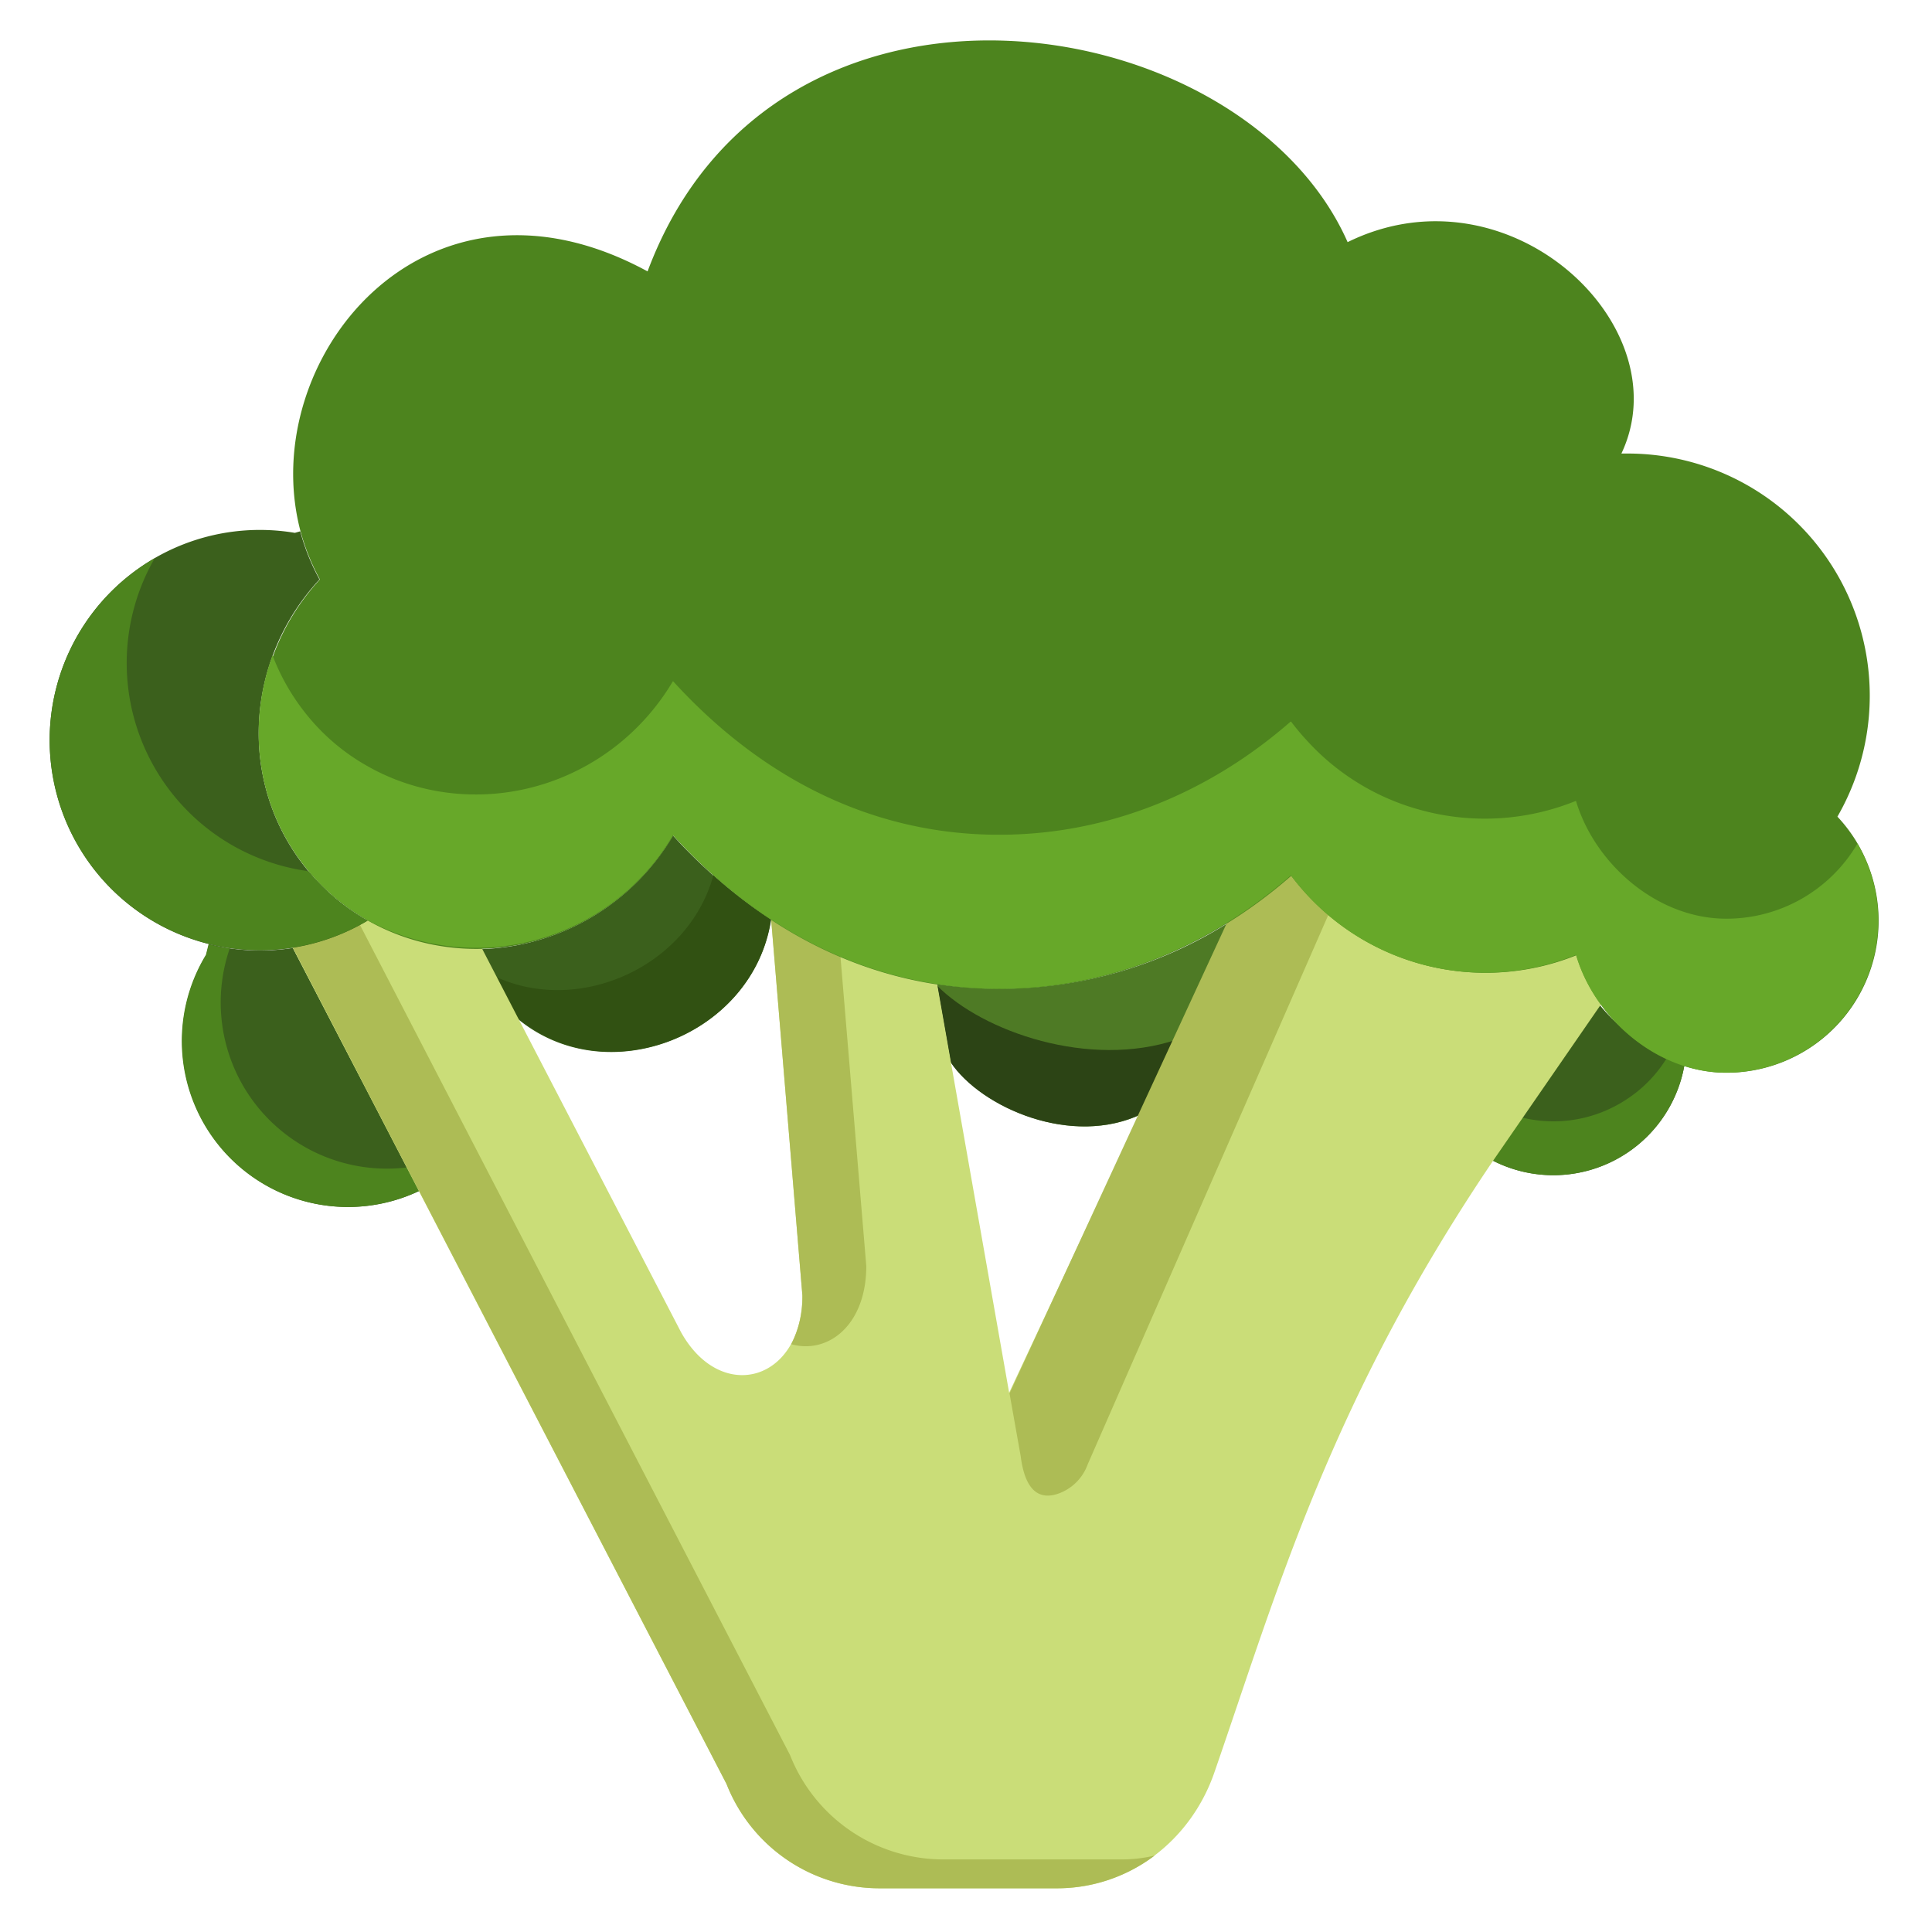
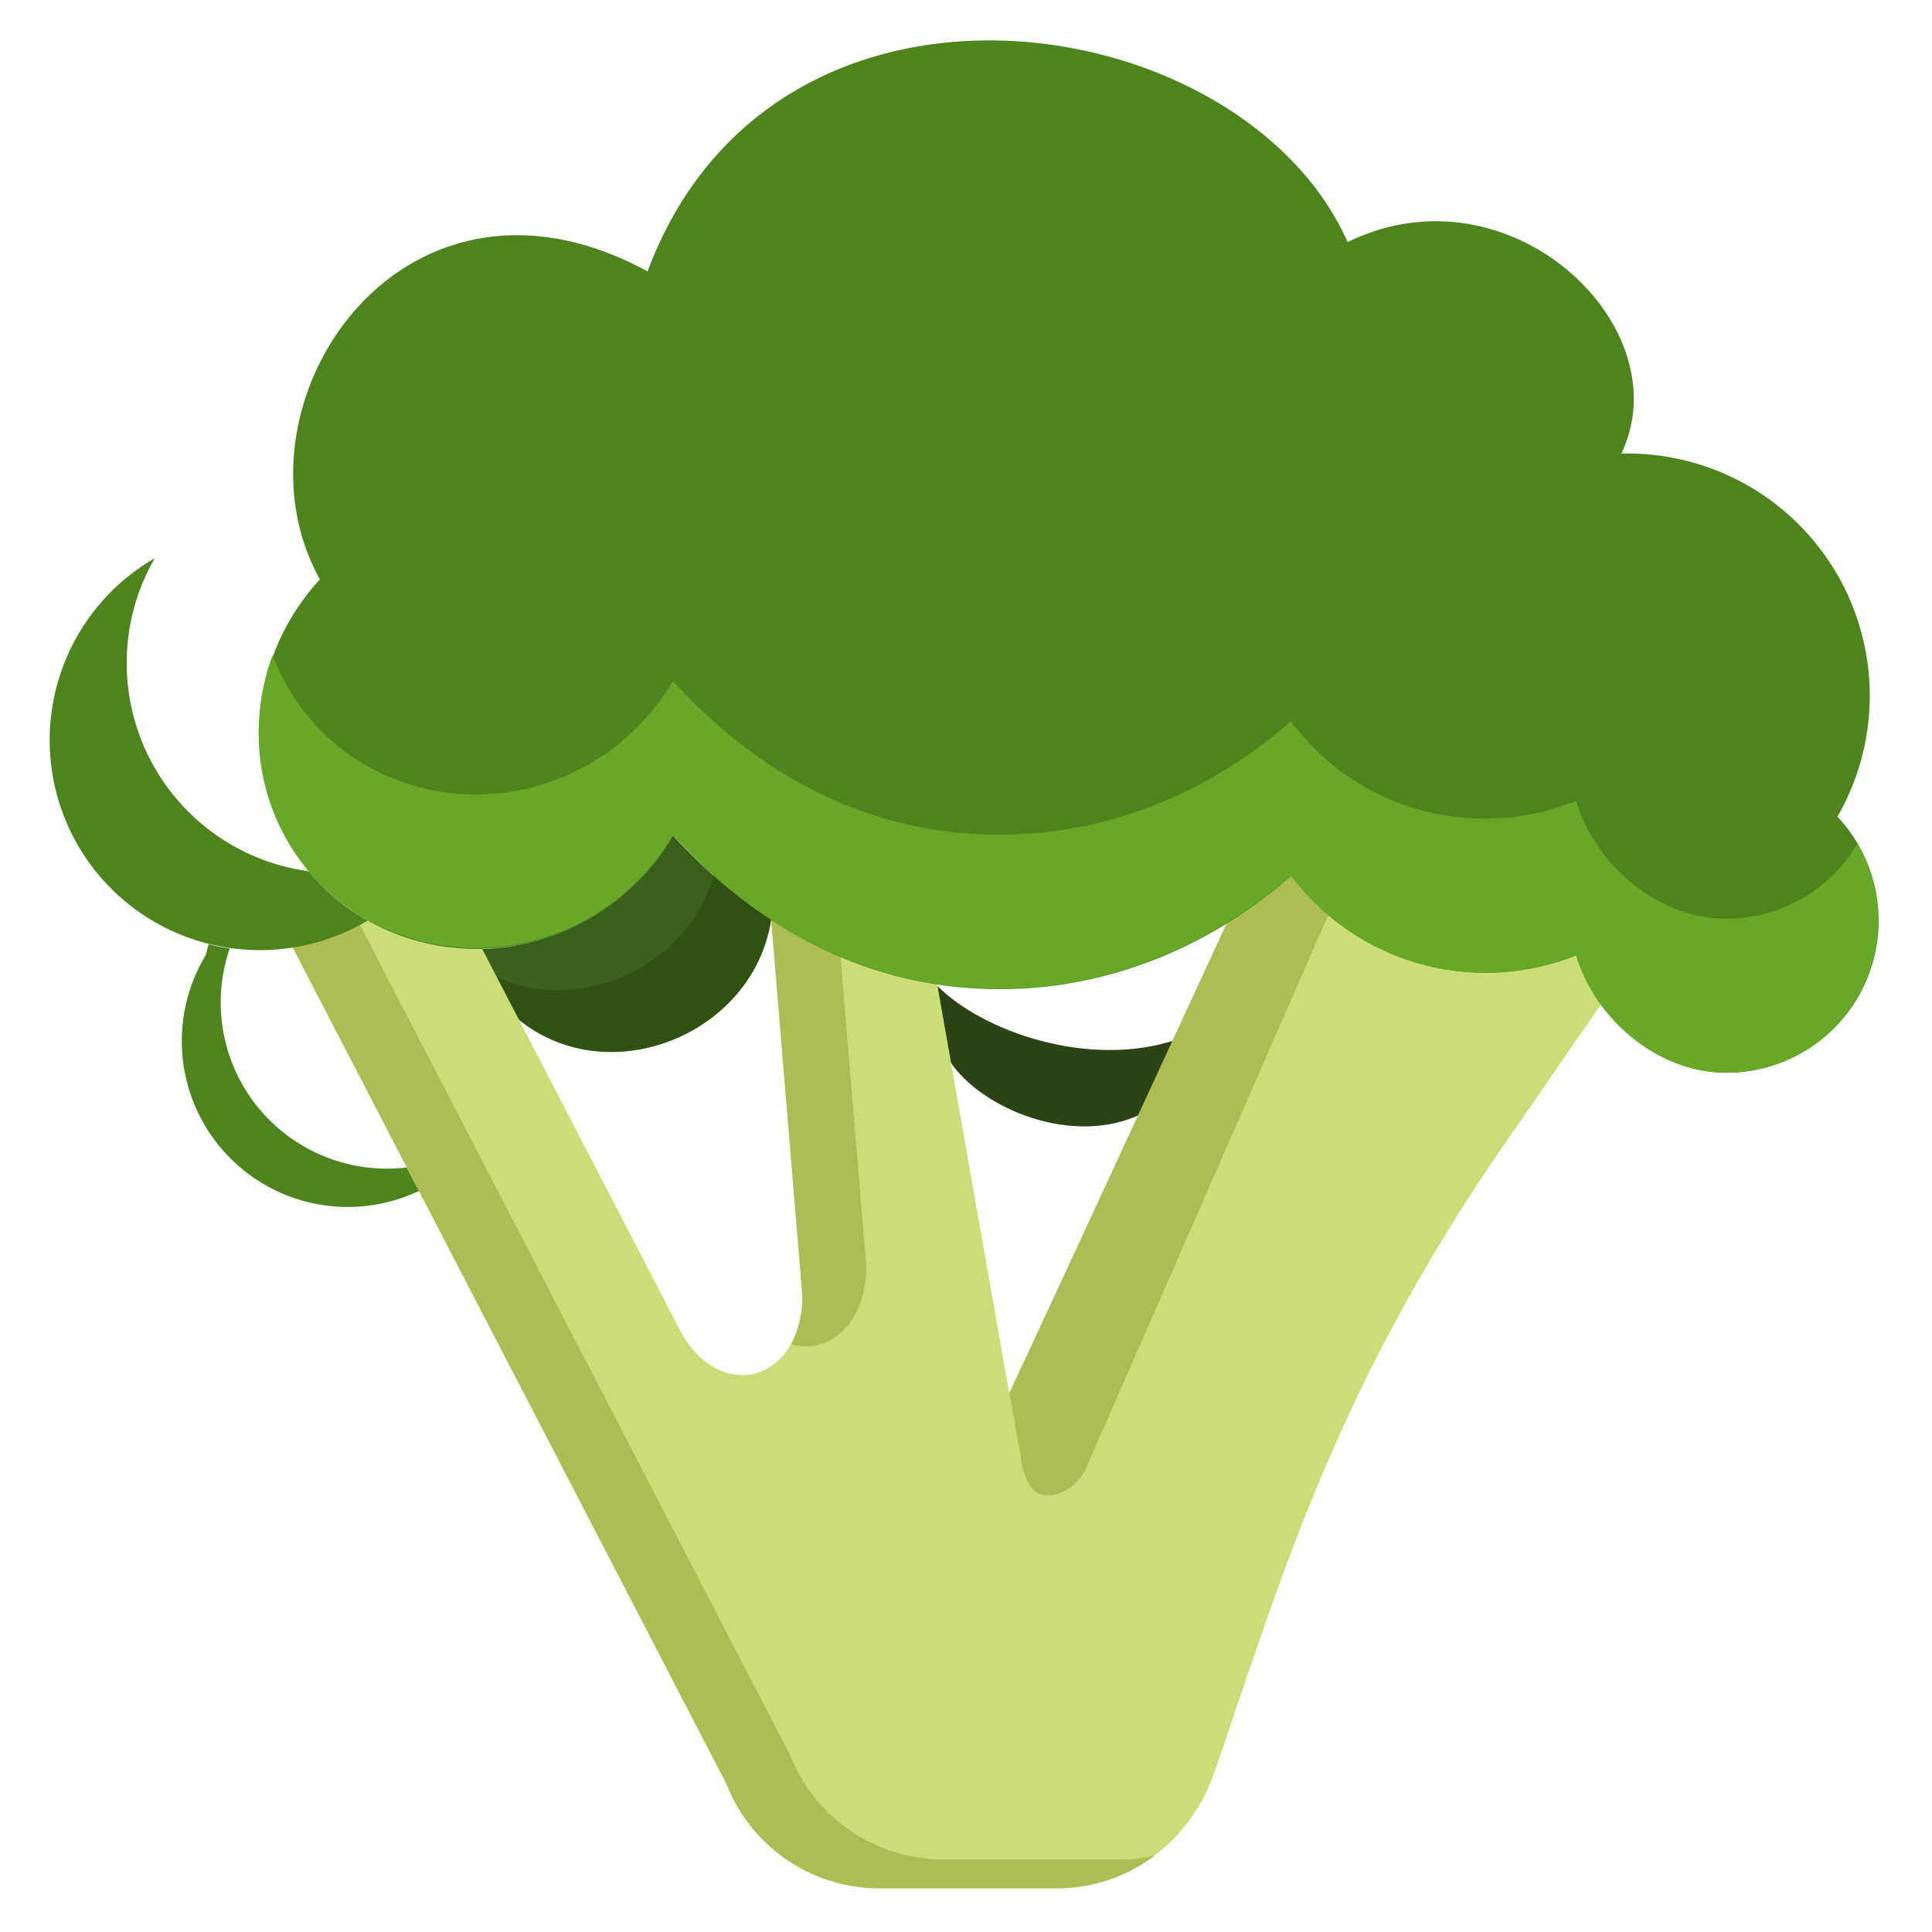
<svg xmlns="http://www.w3.org/2000/svg" viewBox="0 0 501.73 501.73">
-   <path d="M420.5,265.8l-.3.3c-11.1,13.8-20.7,27-29.2,39.5l.1.1a34.56,34.56,0,0,0,52.1-24.4l.1-.3a43.28,43.28,0,0,1-22.8-15.2Z" transform="translate(-5.63 -5.52)" fill="#3b601c" />
-   <path d="M325.8,244.4l-23.4,50.3c-18.2,8.9-41.8-1.5-49.8-13.3L249,261.1a108.39,108.39,0,0,0,16.2,1.2,111.12,111.12,0,0,0,60.6-17.9Z" transform="translate(-5.63 -5.52)" fill="#4e7a25" />
  <path d="M180.4,222.5a137.2,137.2,0,0,0,25.4,21.9c-4.5,30-42.7,45.2-66.1,25.4-5.3-10.3-8.9-17.4-9.1-17.8a59.87,59.87,0,0,0,49.8-29.5Z" transform="translate(-5.63 -5.52)" fill="#3b601c" />
-   <path d="M81.7,251.7l32.8,63.1-.4.2a43.1,43.1,0,0,1-54.9-61.5l.7-2.8c1.3.3,2.7.6,4.1.9A55.36,55.36,0,0,0,81.7,251.7Z" transform="translate(-5.63 -5.52)" fill="#3b601c" />
  <path d="M66.9,283.9a43.17,43.17,0,0,1-1.6-32.1c-.5-.1-.9-.1-1.4-.2a30.1,30.1,0,0,1-4.1-.9l-.7,2.8A43.1,43.1,0,0,0,114,315l.5-.2-3.2-6.1A43.19,43.19,0,0,1,66.9,283.9Z" transform="translate(-5.63 -5.52)" fill="#4d841e" />
  <path d="M190.9,232.8c-6.5,23.7-34.7,36.4-56.5,26.4q2.25,4.35,5.4,10.5c23.3,19.8,61.5,4.7,66.1-25.4a115,115,0,0,1-15-11.5Z" transform="translate(-5.63 -5.52)" fill="#315112" />
  <path d="M249,261.5l3.5,19.9c7.9,11.8,31.6,22.2,49.8,13.3l8.9-19.2c-22.6,7.6-50.3-2-62.2-14Z" transform="translate(-5.63 -5.52)" fill="#2c4415" />
-   <path d="M427.6,291.3a34.39,34.39,0,0,1-29.3,3.7c-2.5,3.6-5,7.1-7.3,10.6l.1.1a34.56,34.56,0,0,0,52.1-24.4l.1-.3c-1.5-.4-3-.9-4.4-1.4a34.12,34.12,0,0,1-11.3,11.7Z" transform="translate(-5.63 -5.52)" fill="#4d841e" />
  <path d="M331.8,230.4,267.7,367.2,249,261.1a107.07,107.07,0,0,1-43.1-16.8l8.1,97.5c.1,22.3-21,28.5-31.5,9.7L123,236.8l-41.8,14,113.1,218a42.68,42.68,0,0,0,39.8,27.1h46.1c18.7,0,34.7-12.4,40.8-30.1,16.5-47.6,30-96,72-158.3l36.3-52.6Z" transform="translate(-5.63 -5.52)" fill="#cadd78" />
  <path d="M296.7,488.4H250.6a42.78,42.78,0,0,1-39.8-27.1L99.1,245.7l-17.4,5.9L194.3,468.8a42.68,42.68,0,0,0,39.8,27.1h46.1a42.12,42.12,0,0,0,25.3-8.5A37.12,37.12,0,0,1,296.7,488.4Z" transform="translate(-5.63 -5.52)" fill="#adbc55" />
  <path d="M223.9,254a119.32,119.32,0,0,1-18-9.6l8.1,97.5a26.61,26.61,0,0,1-2.9,12.7c9.6,2.7,19.5-5,19.5-20.3Z" transform="translate(-5.63 -5.52)" fill="#adbc55" />
  <path d="M333.8,224.5l-66,142.9,2.9,16.3c1.2,9.4,5.1,11.2,9.5,9.8a12.58,12.58,0,0,0,7.9-7.7l70.6-161.2Z" transform="translate(-5.63 -5.52)" fill="#adbc55" />
-   <path d="M88.6,156c-19.3,20.8-21.4,52.7-3.5,75a55.76,55.76,0,0,0,16,13.6A54.59,54.59,0,1,1,82.2,143.9l1.4-.4a56.3,56.3,0,0,0,5,12.5Z" transform="translate(-5.63 -5.52)" fill="#3b601c" />
  <path d="M415,253.6A63.2,63.2,0,0,1,341,233l-.2.1c-21.1,18.4-47.3,29.3-75.6,29.3-33.4,0-62.1-15.1-84.7-39.9a60.49,60.49,0,0,1-14.1,16.3c-19.3,15.5-45.3,17.1-65.2,5.8a55.76,55.76,0,0,1-16-13.6c-17.8-22.2-15.8-54.1,3.5-75a57.51,57.51,0,0,1-5-12.4C71.9,99.4,115.5,44.3,173.8,76c32.9-88.1,154.6-69.1,181.8-7.6,41.9-20.6,86.8,21.8,71.1,54.9h1.5a62.9,62.9,0,0,1,54.6,94.3A39.48,39.48,0,0,1,454,284.1c-18,0-34.2-14.2-39-30.5Z" transform="translate(-5.63 -5.52)" fill="#4d841e" />
  <path d="M453.9,244.1c-17.9,0-34.1-14.2-39-30.6a62.92,62.92,0,0,1-40.6,2.3,61.61,61.61,0,0,1-29.3-18,62.58,62.58,0,0,1-4.1-4.9l-.2.1c-21.1,18.4-47.3,29.3-75.6,29.3-33.4,0-62.1-15.1-84.7-39.9a60.49,60.49,0,0,1-14.1,16.3c-19.3,15.5-45.3,17.1-65.2,5.8a54.46,54.46,0,0,1-16-13.6,56.42,56.42,0,0,1-8.7-15.2c-6.7,18.3-4.2,39.2,8.7,55.2a55.76,55.76,0,0,0,16,13.6,59.19,59.19,0,0,0,79.3-22.1c22.6,24.7,51.3,39.9,84.7,39.9,28.3,0,54.5-10.9,75.6-29.3l.2-.1a62.84,62.84,0,0,0,74,20.6c4.8,16.4,21,30.6,39,30.6A39.55,39.55,0,0,0,488,224.6,39.41,39.41,0,0,1,453.9,244.1Z" transform="translate(-5.63 -5.52)" fill="#67a829" />
  <path d="M85.8,231.8l-1.8-.3a54.56,54.56,0,0,1-38.2-81A54.53,54.53,0,0,0,64,251.5a54.92,54.92,0,0,0,37.1-6.9A54.7,54.7,0,0,1,85.8,231.8Z" transform="translate(-5.63 -5.52)" fill="#4d841e" />
</svg>